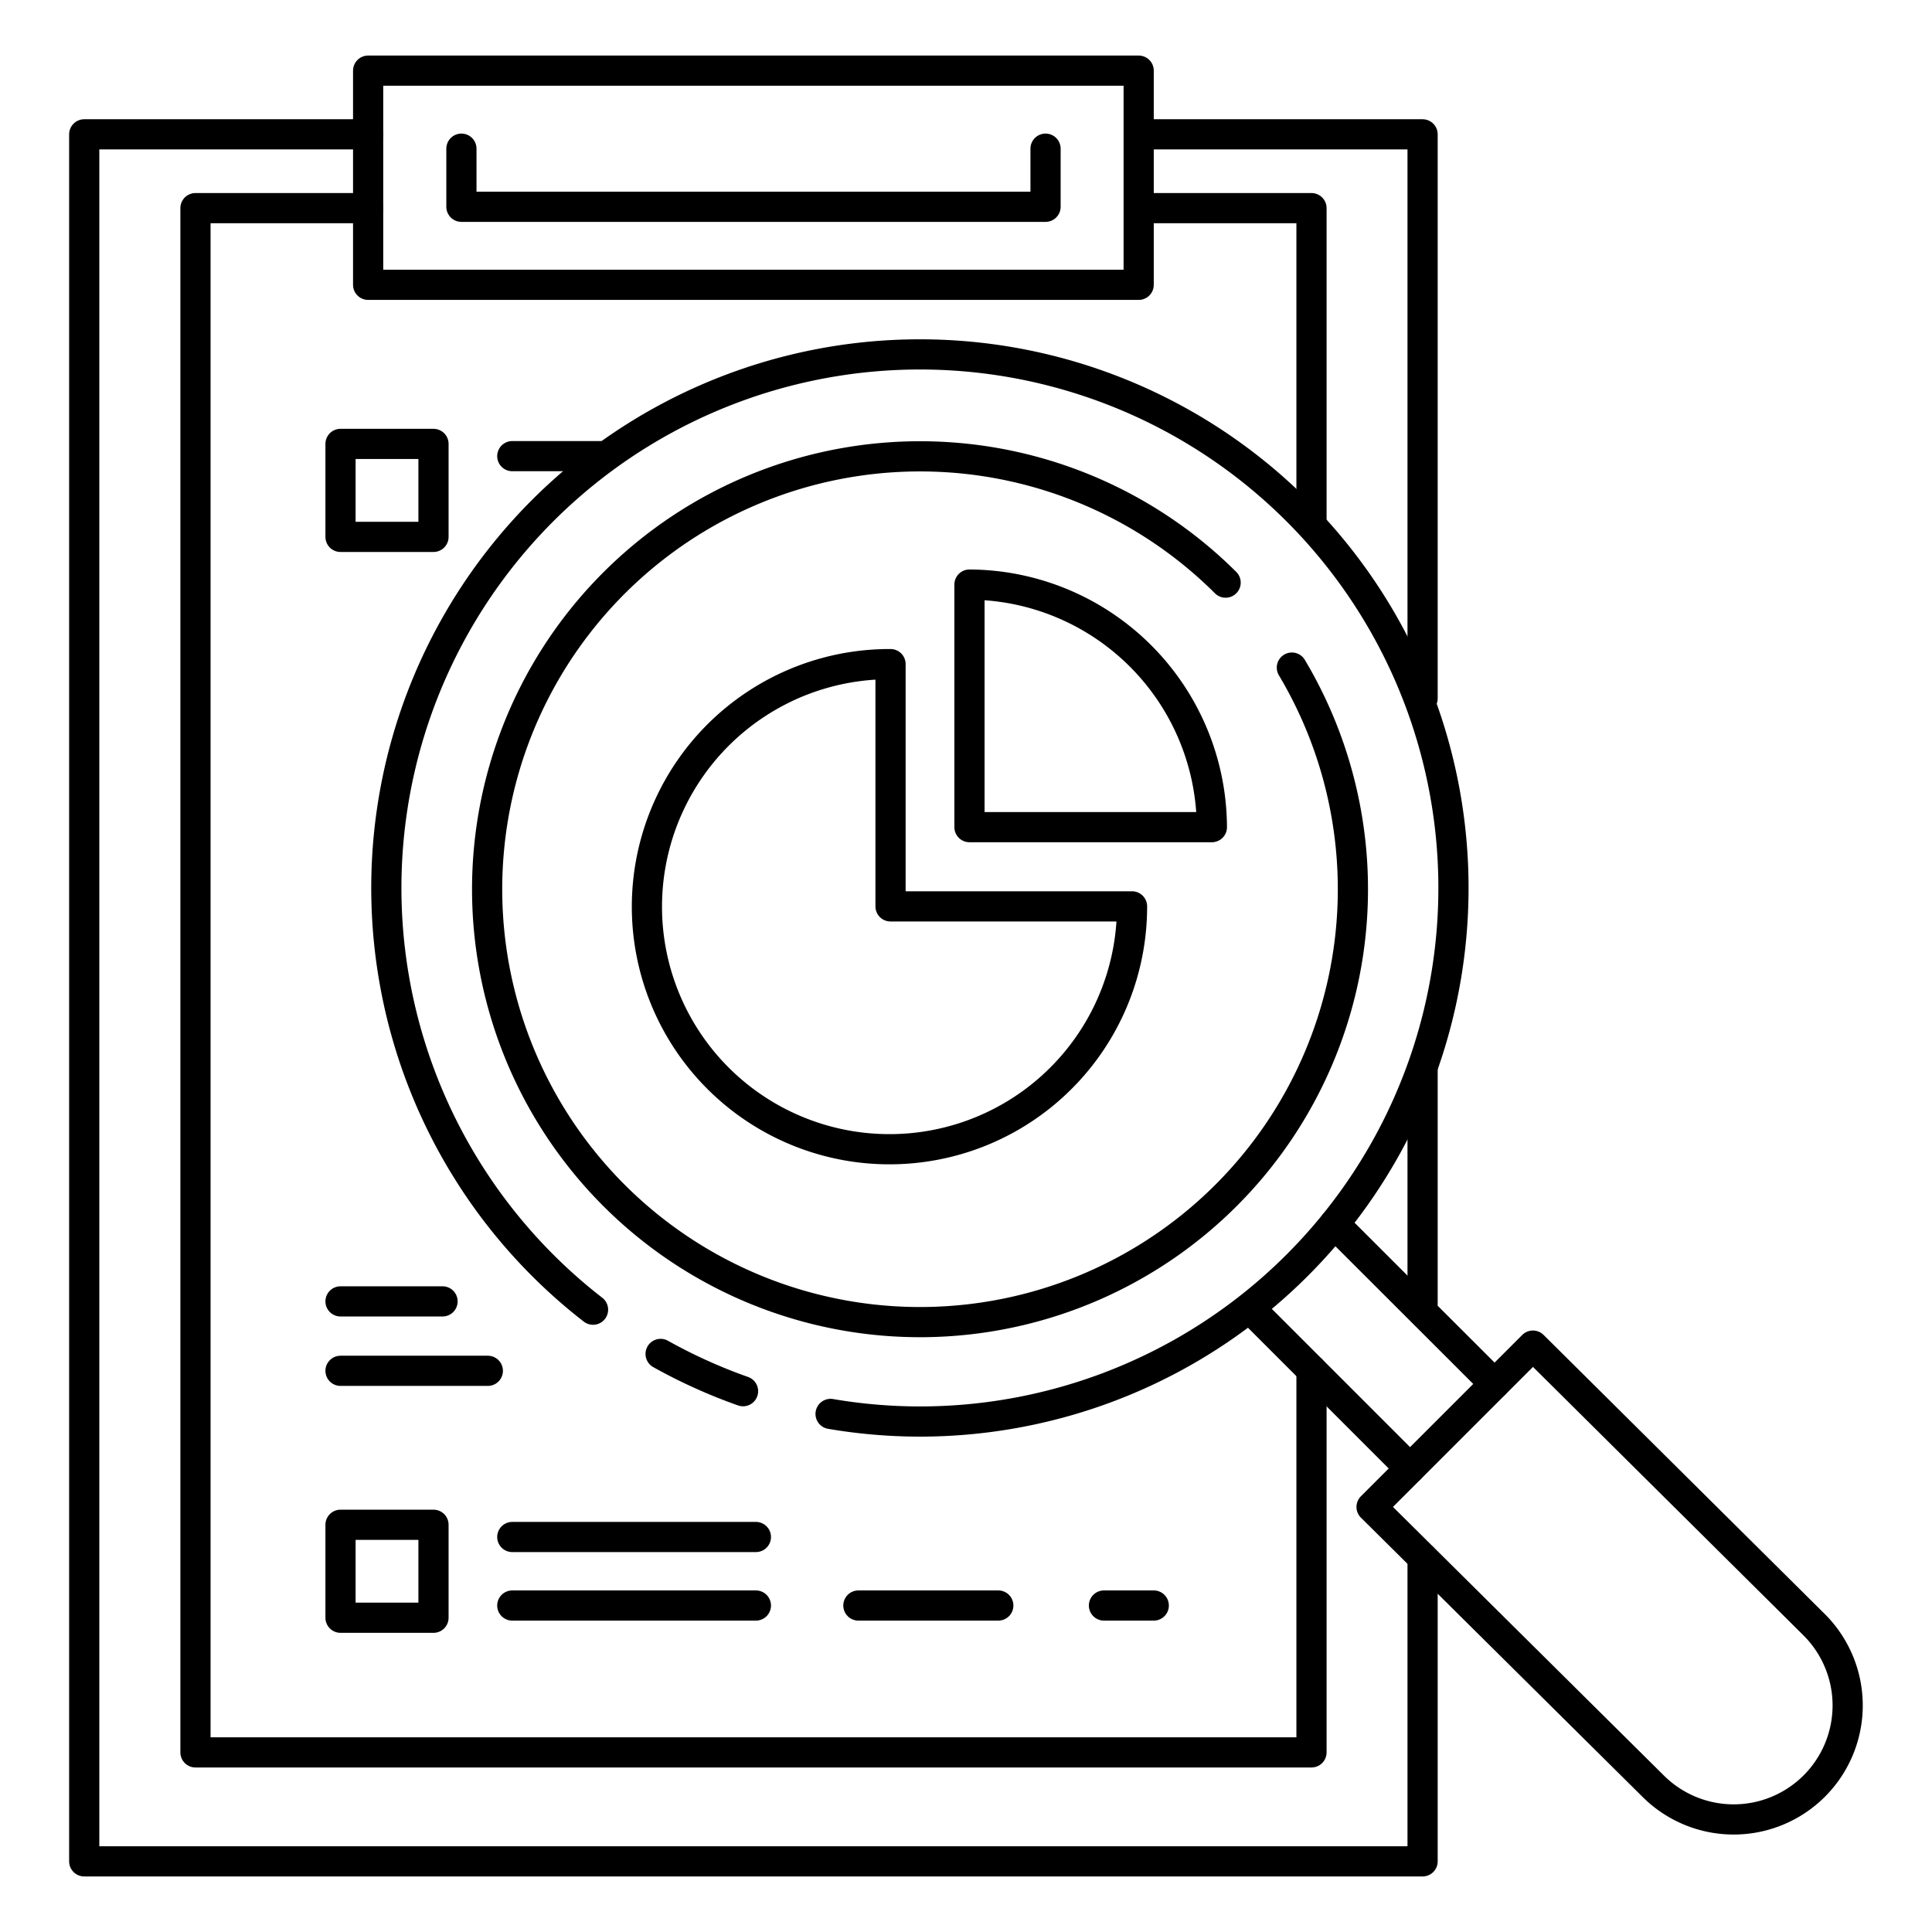
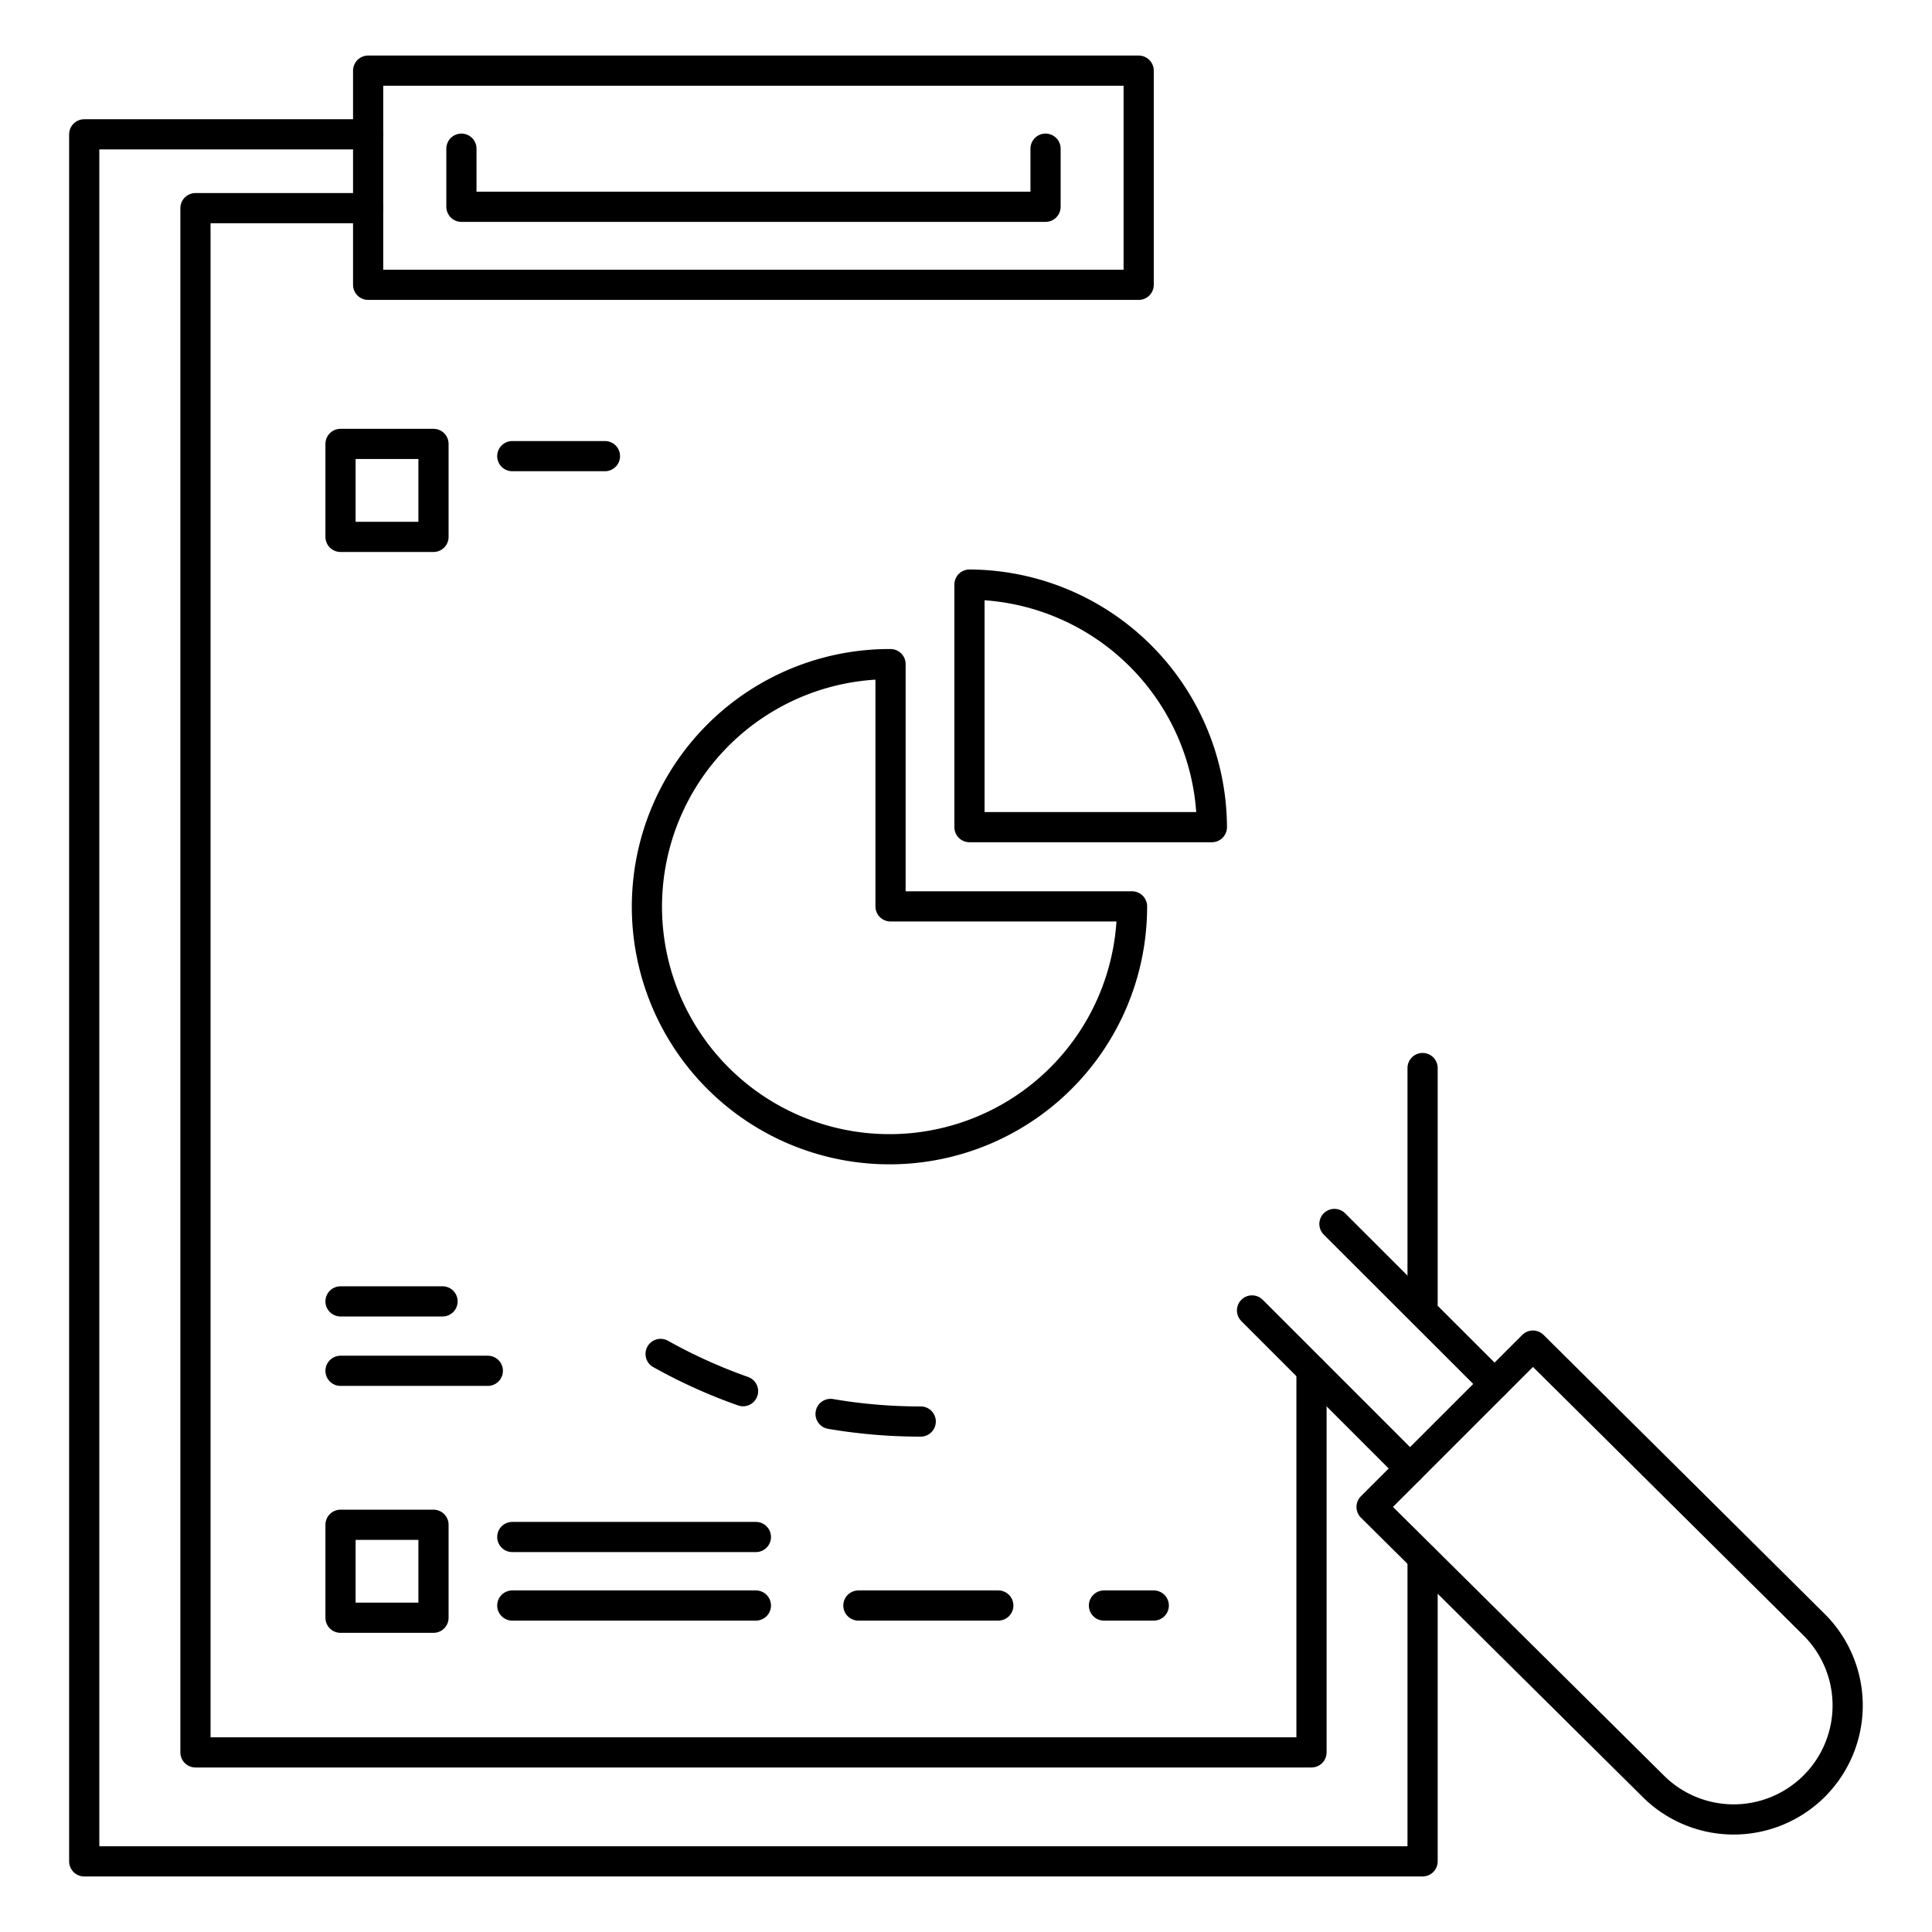
<svg xmlns="http://www.w3.org/2000/svg" id="Layer_1" data-name="Layer 1" viewBox="0 0 128 128">
  <title>iStar_Design_Business_LineIcons_Live-86</title>
  <rect x="22.56" y="101.02" width="6.16" height="6.16" style="fill:none;stroke:#000;stroke-linecap:round;stroke-linejoin:round;stroke-width:2px" />
  <line x1="33.94" y1="101.83" x2="50.08" y2="101.83" style="fill:none;stroke:#000;stroke-linecap:round;stroke-linejoin:round;stroke-width:2px" />
  <line x1="33.94" y1="106.37" x2="50.08" y2="106.37" style="fill:none;stroke:#000;stroke-linecap:round;stroke-linejoin:round;stroke-width:2px" />
  <line x1="56.87" y1="106.37" x2="66.14" y2="106.37" style="fill:none;stroke:#000;stroke-linecap:round;stroke-linejoin:round;stroke-width:2px" />
  <line x1="73.14" y1="106.37" x2="76.44" y2="106.37" style="fill:none;stroke:#000;stroke-linecap:round;stroke-linejoin:round;stroke-width:2px" />
  <rect x="22.56" y="29.41" width="6.16" height="6.16" style="fill:none;stroke:#000;stroke-linecap:round;stroke-linejoin:round;stroke-width:2px" />
  <line x1="33.94" y1="30.22" x2="40.08" y2="30.22" style="fill:none;stroke:#000;stroke-linecap:round;stroke-linejoin:round;stroke-width:2px" />
-   <path d="M59,60.05h0V44h0A16.07,16.07,0,1,0,75,60.05Z" style="fill:none;stroke:#000;stroke-linecap:round;stroke-linejoin:round;stroke-width:2px" />
+   <path d="M59,60.05V44h0A16.07,16.07,0,1,0,75,60.05Z" style="fill:none;stroke:#000;stroke-linecap:round;stroke-linejoin:round;stroke-width:2px" />
  <path d="M64.23,38.73V54.8H80.29A16.14,16.14,0,0,0,64.23,38.73Z" style="fill:none;stroke:#000;stroke-linecap:round;stroke-linejoin:round;stroke-width:2px" />
-   <path d="M85.59,44.23A28.68,28.68,0,1,1,81.2,38.6" style="fill:none;stroke:#000;stroke-linecap:round;stroke-linejoin:round;stroke-width:2px" />
  <path d="M61,94.18a35.25,35.25,0,0,1-21.66-7.41" style="fill:none;stroke:#000;stroke-linecap:round;stroke-linejoin:round;stroke-width:2px;stroke-dasharray:6" />
-   <path d="M39.29,86.77A35.35,35.35,0,1,1,61,94.18" style="fill:none;stroke:#000;stroke-linecap:round;stroke-linejoin:round;stroke-width:2px" />
  <path d="M120.2,118.33h0a7.55,7.55,0,0,1-10.68,0L90.87,99.84l10.69-10.69,18.64,18.5A7.55,7.55,0,0,1,120.2,118.33Z" style="fill:none;stroke:#000;stroke-linecap:round;stroke-linejoin:round;stroke-width:2px" />
  <line x1="93.42" y1="97.29" x2="82.95" y2="86.82" style="fill:none;stroke:#000;stroke-linecap:round;stroke-linejoin:round;stroke-width:2px" />
  <line x1="88.41" y1="81.09" x2="99.02" y2="91.69" style="fill:none;stroke:#000;stroke-linecap:round;stroke-linejoin:round;stroke-width:2px" />
  <polyline points="69.27 9.85 69.27 13.7 30.57 13.7 30.57 9.85" style="fill:none;stroke:#000;stroke-linecap:round;stroke-linejoin:round;stroke-width:2px" />
  <rect x="24.39" y="4.68" width="51.05" height="14.19" style="fill:none;stroke:#000;stroke-linecap:round;stroke-linejoin:round;stroke-width:2px" />
-   <polyline points="86.89 34.76 86.89 13.79 75.45 13.79" style="fill:none;stroke:#000;stroke-linecap:round;stroke-linejoin:round;stroke-width:2px" />
  <polyline points="24.39 13.79 12.95 13.79 12.95 116.1 86.89 116.1 86.89 90.77" style="fill:none;stroke:#000;stroke-linecap:round;stroke-linejoin:round;stroke-width:2px" />
-   <polyline points="94.25 46.27 94.25 8.9 75.45 8.9" style="fill:none;stroke:#000;stroke-linecap:round;stroke-linejoin:round;stroke-width:2px" />
  <line x1="94.25" y1="86.39" x2="94.25" y2="70.76" style="fill:none;stroke:#000;stroke-linecap:round;stroke-linejoin:round;stroke-width:2px" />
  <polyline points="24.39 8.9 5.58 8.9 5.58 123.32 94.25 123.32 94.25 103.21" style="fill:none;stroke:#000;stroke-linecap:round;stroke-linejoin:round;stroke-width:2px" />
  <line x1="22.56" y1="90.82" x2="32.32" y2="90.82" style="fill:none;stroke:#000;stroke-linecap:round;stroke-linejoin:round;stroke-width:2px" />
  <line x1="22.56" y1="86.22" x2="29.32" y2="86.22" style="fill:none;stroke:#000;stroke-linecap:round;stroke-linejoin:round;stroke-width:2px" />
</svg>